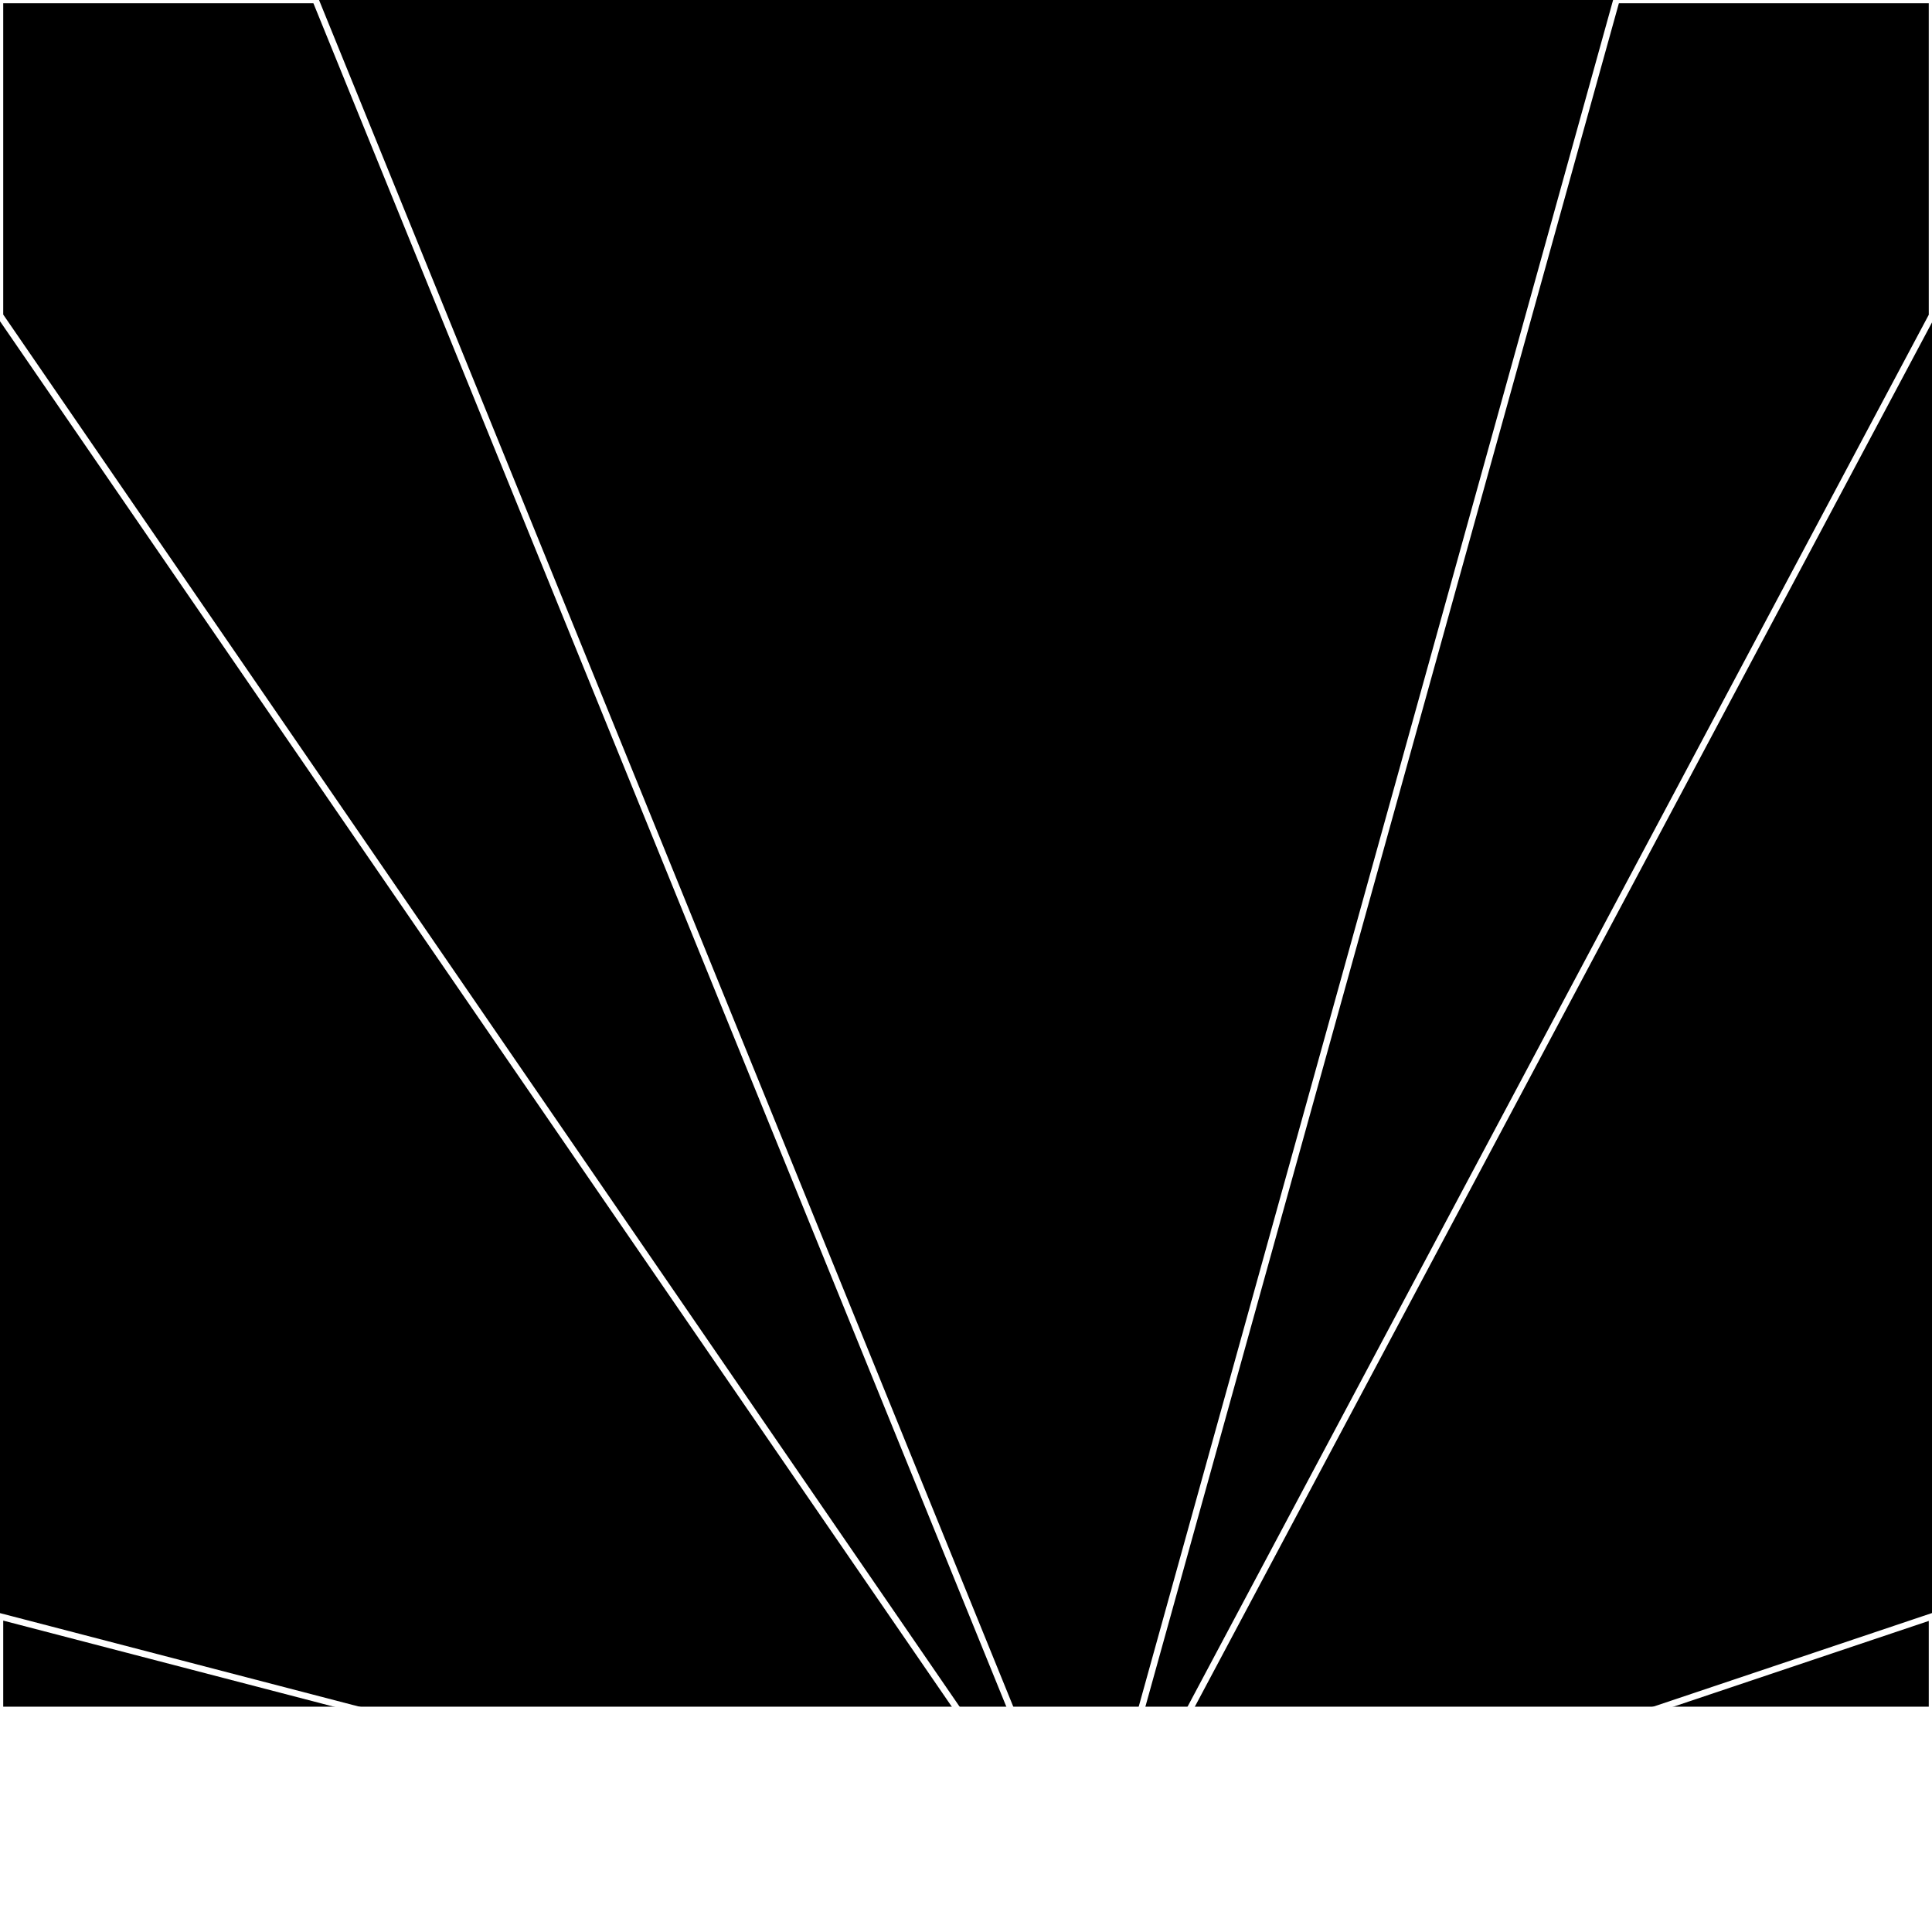
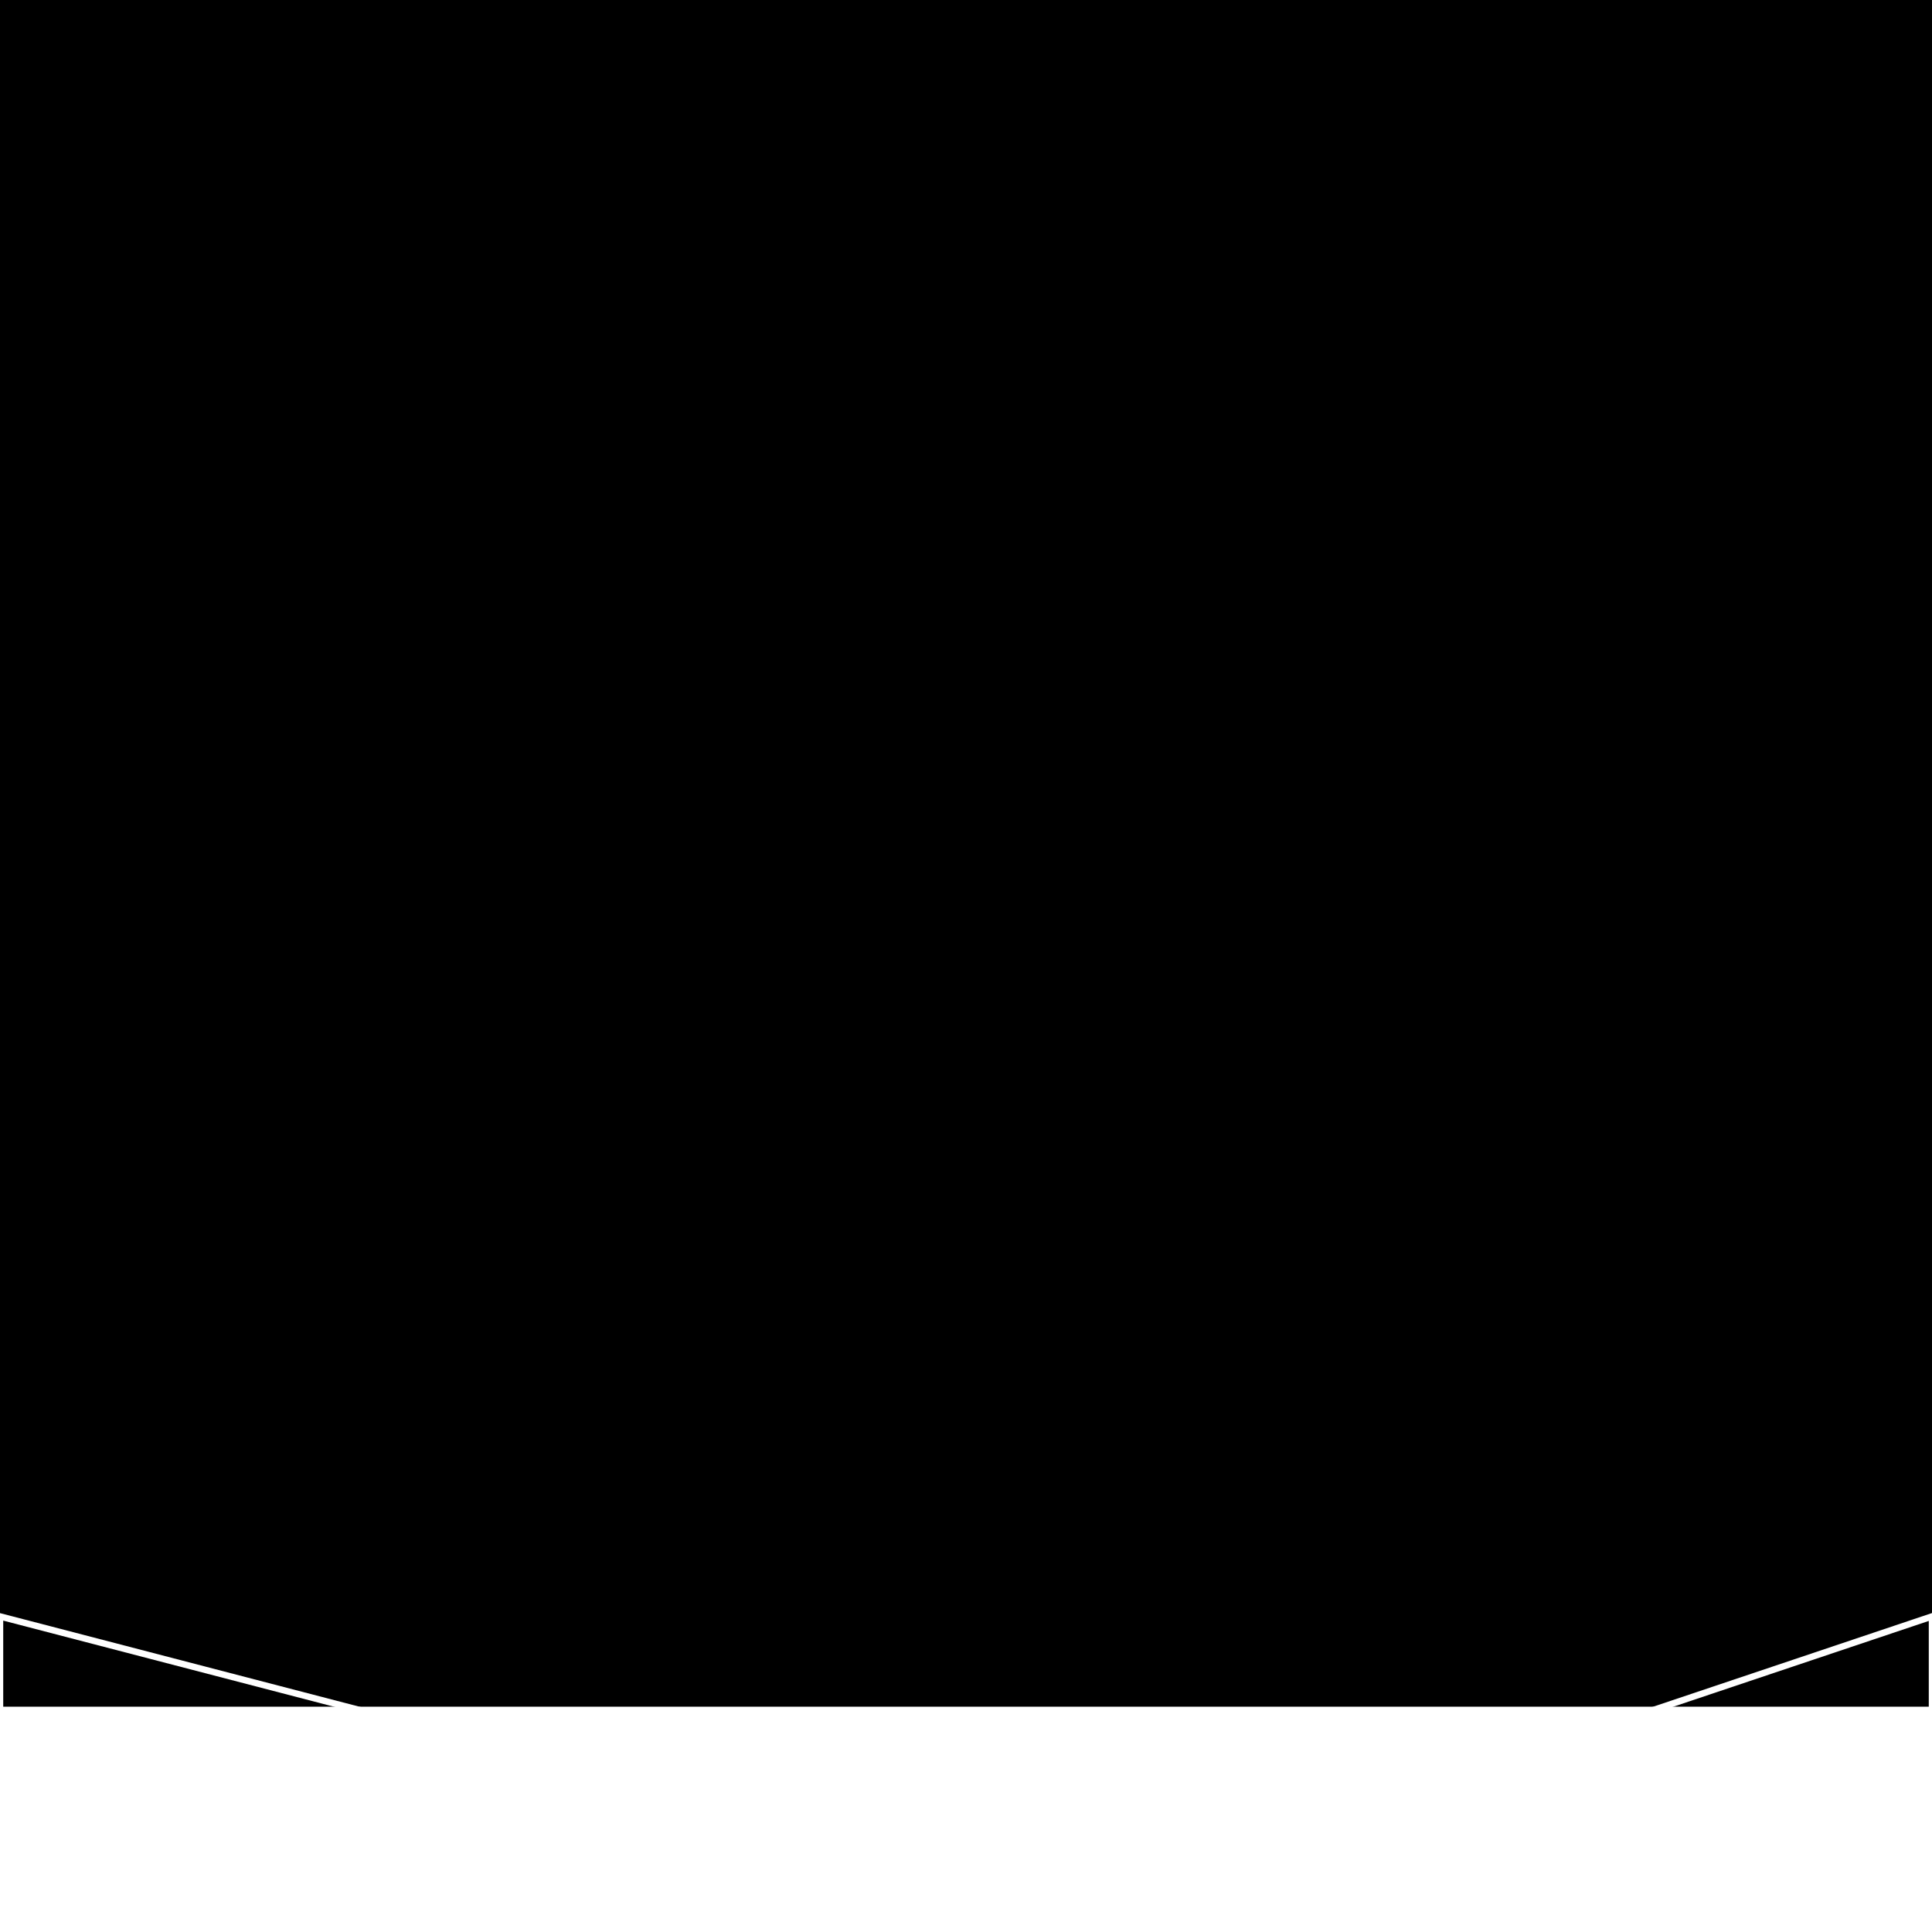
<svg xmlns="http://www.w3.org/2000/svg" width="300" height="300" style="background:#000">
  <linearGradient id="topGradient" gradientTransform="rotate(90)">
    <stop stop-color="white" offset="80%" stop-opacity="0" />
    <stop stop-color="white" offset="100%" stop-opacity="1" />
  </linearGradient>
  <filter id="room">
    <feTurbulence baseFrequency="0.006" seed="1890600" result="turb" />
    <feColorMatrix values="-63 -36 -39 3 1 -43 -37 23 -34 1 -34 1 -46 9 1 -34 -40 -41 64 1 " />
  </filter>
  <filter id="stars">
    <feTurbulence type="fractalNoise" numOctaves="2" baseFrequency="0.068" seed="40392" result="turb" />
    <feColorMatrix values="15 0 0 0 0 0 15 0 0 0 0 0 15 0 0 0 0 0 -15 5" />
  </filter>
  <rect width="300" height="300" filter="url(#room)" transform="translate(0,-35)" />
  <rect width="300" height="300" filter="url(#room)" transform="translate(0,625) scale(-1,1) rotate(180)" />
  <rect width="300" height="300" fill="url(#topGradient)" transform="translate(0,-5)" />
  <rect width="300" height="300" fill="url(#topGradient)" transform="translate(0,595) scale(-1,1) rotate(180)" />
  <rect width="300" height="300" filter="url(#stars)" transform="translate(0,-35)" />
  <rect width="300" height="300" filter="url(#stars)" transform="translate(0,625) scale(-1,1) rotate(180)" />
-   <polygon points="49,0 0,0 0,49 169,295" fill="none" stroke="white" />
  <polygon points="0,251 0,300 49,300 169,295" fill="none" stroke="white" />
-   <polygon points="251,0 300,0 300,49 169,295" fill="none" stroke="white" />
  <polygon points="300,251 300,300 251,300 169,295" fill="none" stroke="white" />
</svg>